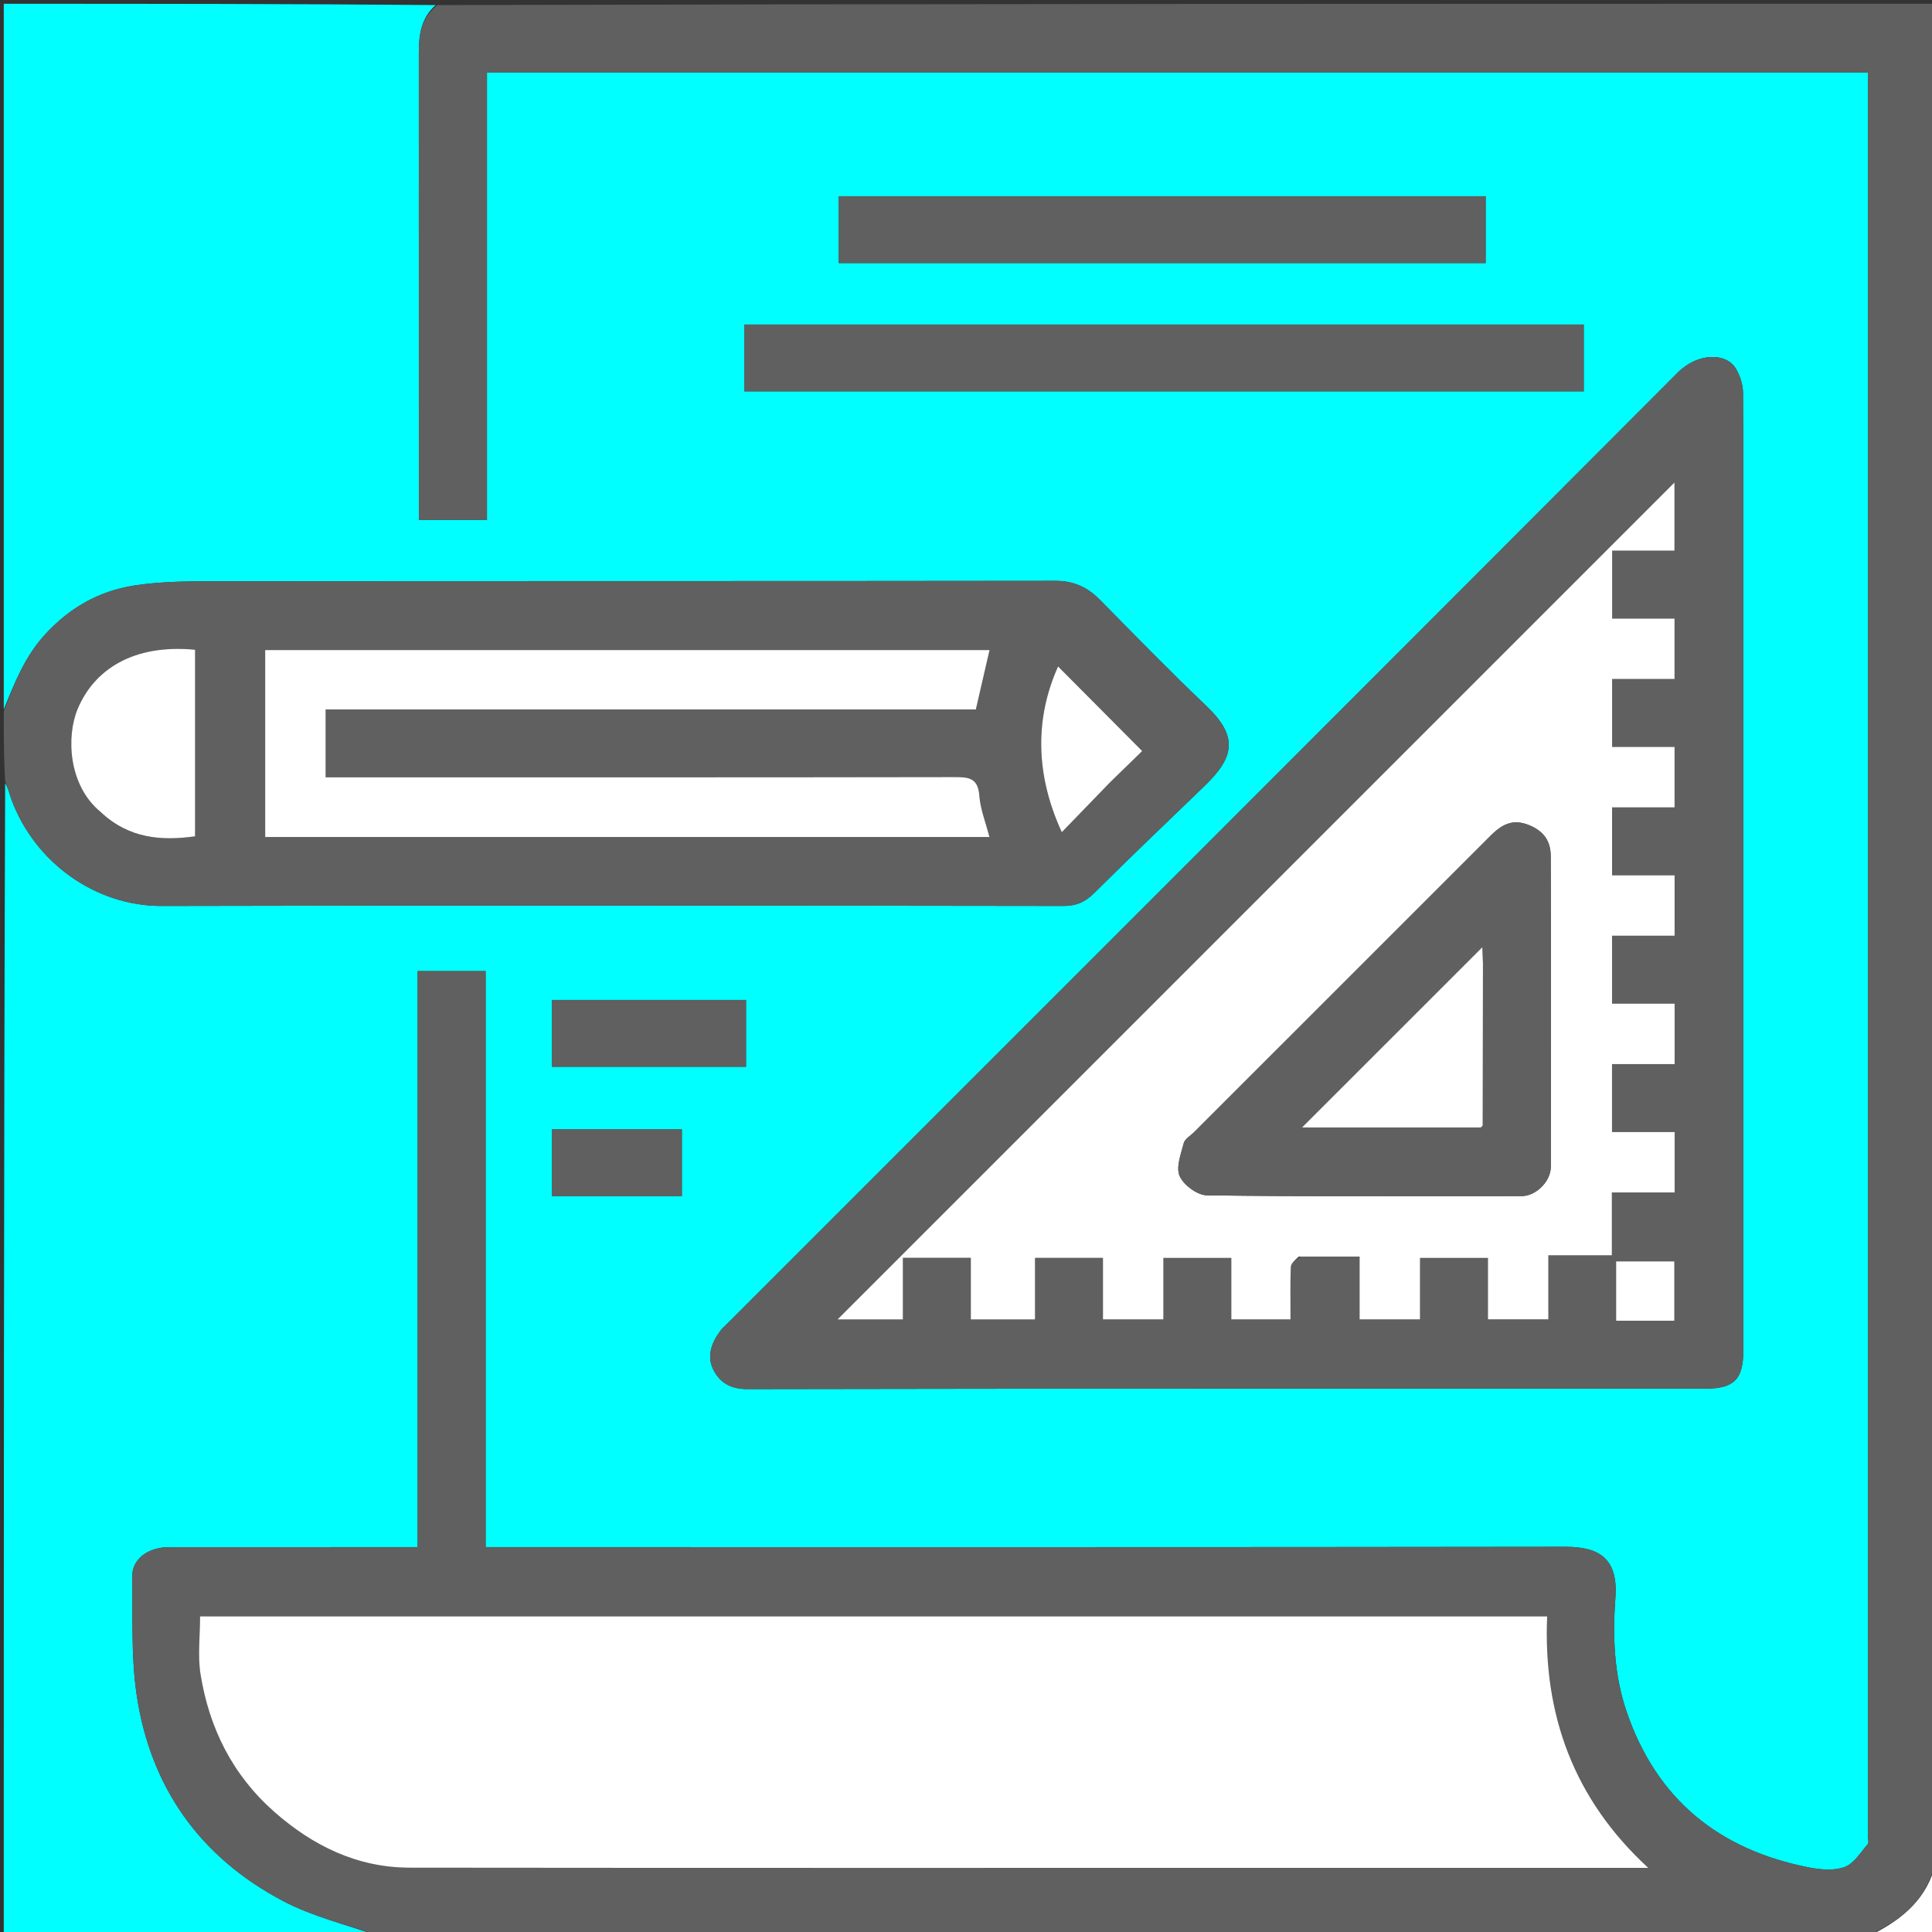
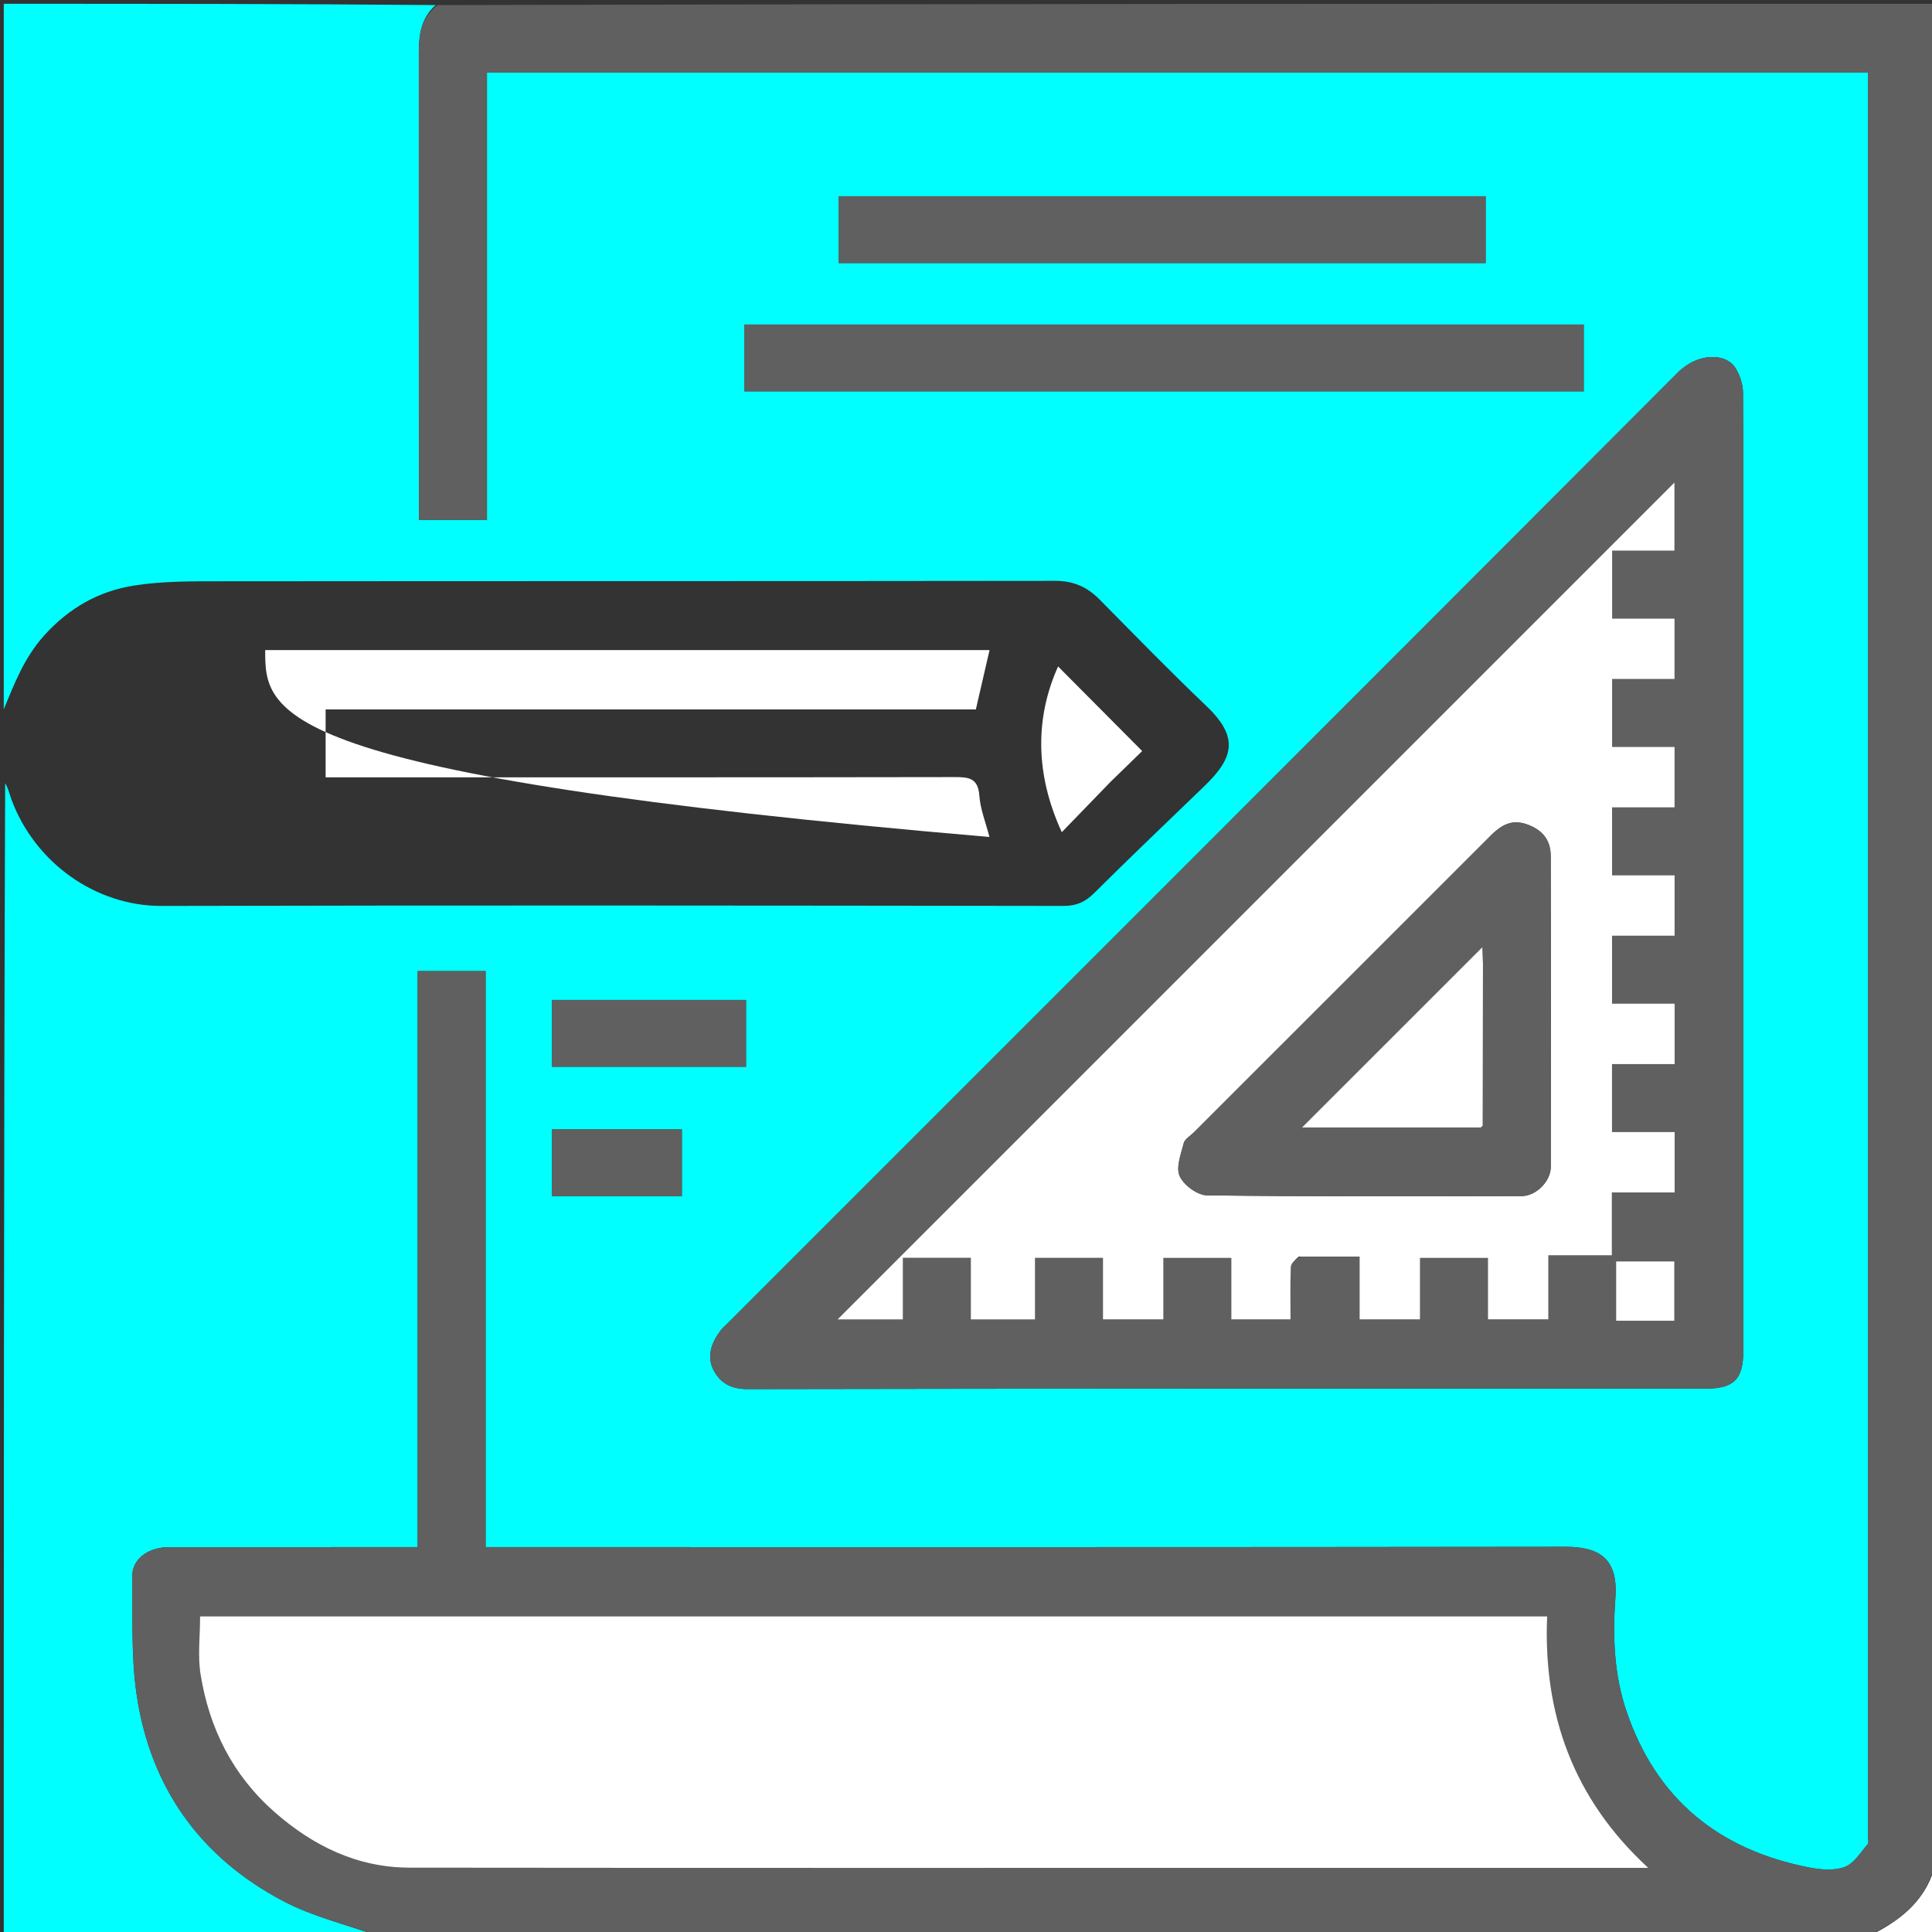
<svg xmlns="http://www.w3.org/2000/svg" version="1.1" id="Layer_1" x="0px" y="0px" width="100%" viewBox="0 0 512 512" enable-background="new 0 0 512 512" xml:space="preserve">
  <rect x="0" y="0" width="512" height="512" fill="#333333" stroke="none" />
  <path fill="#00ffff00" opacity="1" stroke="none" d=" M100,513   C67.036,513 34.071,513 1,513   C1,411.312 1,309.625 1.367,207.583   C2.162,208.775 2.478,210.362 3.032,211.861   C9.236,228.654 25.38,240.127 42.835,240.085   C122.484,239.892 202.135,239.976 281.785,240.082   C285.233,240.087 287.564,239.071 289.971,236.675   C299.608,227.081 309.464,217.707 319.246,208.259   C326.977,200.791 328.344,195.325 319.72,187.113   C310.069,177.923 300.774,168.358 291.404,158.876   C288.128,155.561 284.481,153.925 279.673,153.932   C206.022,154.03 132.37,153.97 58.719,154.044   C50.975,154.052 43.124,153.979 35.517,155.176   C26.174,156.647 18.239,161.128 11.663,168.46   C6.448,174.275 3.82,181.094 1,188   C1,125.757 1,63.514 1,1   C39.02,1 77.042,1 115.45,1.345   C111.651,4.701 110.99,9.097 110.992,13.803   C111.006,53.635 111,93.467 111,133.298   C111,134.749 111,136.199 111,137.778   C117.175,137.778 122.914,137.778 129.049,137.778   C129.049,98.153 129.049,58.748 129.049,19.223   C251.183,19.223 372.918,19.223 495,19.223   C495,20.903 495,22.364 495,23.826   C495,177.986 495,332.146 495,486.306   C495,487.139 495.351,488.274 494.939,488.754   C493.068,490.937 491.323,493.846 488.883,494.758   C486.106,495.796 482.541,495.5 479.489,494.908   C455.578,490.262 438.977,476.857 431.034,453.511   C427.708,443.734 427.355,433.518 428.1,423.372   C428.876,412.788 423.527,409.903 414.818,409.916   C321.322,410.051 227.826,410 134.33,410   C132.582,410 130.834,410 128.697,410   C128.697,358.564 128.697,307.826 128.697,257.355   C122.55,257.355 116.804,257.355 110.685,257.355   C110.685,308.448 110.685,359.186 110.685,410   C109.289,410 108.292,410 107.295,410   C86.463,410 65.63,409.986 44.798,410.009   C39.196,410.016 34.978,413.215 35.052,417.771   C35.22,428.186 34.694,438.738 36.191,448.98   C39.798,473.639 53.03,492.234 75.095,503.828   C82.859,507.908 91.668,510 100,513  M462,158.5   C462,140.334 462.062,122.168 461.916,104.003   C461.899,101.878 461.122,99.532 460.024,97.689   C457.478,93.413 449.941,93.409 444.616,98.747   C360.826,182.747 276.901,266.612 193.009,350.51   C192.303,351.215 191.517,351.862 190.923,352.653   C188.487,355.898 187.169,359.583 189.211,363.313   C191.003,366.587 193.822,368.132 198.117,368.123   C282.769,367.958 367.421,368.001 452.073,367.999   C459.52,367.999 461.999,365.491 461.999,357.965   C462.001,291.81 462,225.655 462,158.5  M285.5,86   C256.073,86 226.645,86 197.289,86   C197.289,92.314 197.289,98.053 197.289,103.714   C271.646,103.714 345.713,103.714 419.711,103.714   C419.711,97.686 419.711,91.947 419.711,86   C375.114,86 330.807,86 285.5,86  M351.5,52   C308.408,52 265.316,52 222.286,52   C222.286,58.308 222.286,64.047 222.286,69.717   C279.64,69.717 336.707,69.717 393.714,69.717   C393.714,63.692 393.714,57.953 393.714,52   C379.785,52 366.143,52 351.5,52  M188.466,265   C174.375,265 160.283,265 146.299,265   C146.299,271.336 146.299,277.074 146.299,282.702   C163.669,282.702 180.739,282.702 197.699,282.702   C197.699,276.661 197.699,270.922 197.699,265   C194.752,265 192.104,265 188.466,265  M156.523,317   C164.618,317 172.713,317 180.704,317   C180.704,310.671 180.704,304.932 180.704,299.296   C169.002,299.296 157.599,299.296 146.298,299.296   C146.298,305.334 146.298,311.072 146.298,317   C149.574,317 152.554,317 156.523,317  z" />
  <path fill="#606060" opacity="1" stroke="none" d=" M100.469,513   C91.668,510 82.859,507.908 75.095,503.828   C53.03,492.234 39.798,473.639 36.191,448.98   C34.694,438.738 35.22,428.186 35.052,417.771   C34.978,413.215 39.196,410.016 44.798,410.009   C65.63,409.986 86.463,410 107.295,410   C108.292,410 109.289,410 110.685,410   C110.685,359.186 110.685,308.448 110.685,257.355   C116.804,257.355 122.55,257.355 128.697,257.355   C128.697,307.826 128.697,358.564 128.697,410   C130.834,410 132.582,410 134.33,410   C227.826,410 321.322,410.051 414.818,409.916   C423.527,409.903 428.876,412.788 428.1,423.372   C427.355,433.518 427.708,443.734 431.034,453.511   C438.977,476.857 455.578,490.262 479.489,494.908   C482.541,495.5 486.106,495.796 488.883,494.758   C491.323,493.846 493.068,490.937 494.939,488.754   C495.351,488.274 495,487.139 495,486.306   C495,332.146 495,177.986 495,23.826   C495,22.364 495,20.903 495,19.223   C372.918,19.223 251.183,19.223 129.049,19.223   C129.049,58.748 129.049,98.153 129.049,137.778   C122.914,137.778 117.175,137.778 111,137.778   C111,136.199 111,134.749 111,133.298   C111,93.467 111.006,53.635 110.992,13.803   C110.99,9.097 111.651,4.701 115.918,1.345   C248.268,1 380.537,1 513,1   C513,165.354 513,329.708 512.641,494.637   C509.846,504.371 502.989,509.235 495,513   C363.646,513 232.292,513 100.469,513  M353.5,495   C381.187,495 408.873,495 436.804,495   C416.955,476.723 408.94,454.324 410.016,428.355   C290.755,428.355 171.917,428.355 53.016,428.355   C53.016,433.706 52.361,438.806 53.14,443.678   C55.429,458 61.653,470.439 72.682,480.156   C82.93,489.184 94.691,494.939 108.558,494.955   C189.872,495.047 271.186,495 353.5,495  z" />
-   <path fill="#606060" opacity="1" stroke="none" d=" M1,188.468   C3.82,181.094 6.448,174.275 11.663,168.46   C18.239,161.128 26.174,156.647 35.517,155.176   C43.124,153.979 50.975,154.052 58.719,154.044   C132.37,153.97 206.022,154.03 279.673,153.932   C284.481,153.925 288.128,155.561 291.404,158.876   C300.774,168.358 310.069,177.923 319.72,187.113   C328.344,195.325 326.977,200.791 319.246,208.259   C309.464,217.707 299.608,227.081 289.971,236.675   C287.564,239.071 285.233,240.087 281.785,240.082   C202.135,239.976 122.484,239.892 42.835,240.085   C25.38,240.127 9.236,228.654 3.032,211.861   C2.478,210.362 2.162,208.775 1.367,207.115   C1,200.979 1,194.958 1,188.468  M152.5,188   C187.807,188 223.115,188 258.611,188   C259.84,182.679 261.03,177.524 262.241,172.279   C197.691,172.279 133.962,172.279 70.278,172.279   C70.278,188.962 70.278,205.364 70.278,221.81   C134.317,221.81 198.078,221.81 262.21,221.81   C261.231,217.987 259.798,214.455 259.533,210.839   C259.189,206.14 256.675,205.93 252.937,205.936   C199.123,206.029 145.308,206 91.494,206   C89.73,206 87.966,206 86.293,206   C86.293,199.678 86.293,193.939 86.293,188   C108.223,188 129.862,188 152.5,188  M27.028,215.542   C34.22,222.266 42.822,222.864 51.696,221.631   C51.696,204.9 51.696,188.528 51.696,172.191   C35.266,170.613 24.942,177.487 20.588,187.855   C17.573,195.036 17.993,208.102 27.028,215.542  M294.5,207   C297.699,203.889 300.898,200.778 302.689,199.037   C294.866,191.168 287.245,183.502 280.404,176.621   C274.316,190.165 274.26,205.051 281.388,220.537   C285.574,216.211 289.787,211.855 294.5,207  z" />
  <path fill="#FFFFFF" opacity="1" stroke="none" d=" M495.47,513   C502.989,509.235 509.846,504.371 512.641,495.106   C513,500.926 513,506.851 513,513   C507.315,513 501.627,513 495.47,513  z" />
  <path fill="#606060" opacity="1" stroke="none" d=" M462,159   C462,225.655 462.001,291.81 461.999,357.965   C461.999,365.491 459.52,367.999 452.073,367.999   C367.421,368.001 282.769,367.958 198.117,368.123   C193.822,368.132 191.003,366.587 189.211,363.313   C187.169,359.583 188.487,355.898 190.923,352.653   C191.517,351.862 192.303,351.215 193.009,350.51   C276.901,266.612 360.826,182.747 444.616,98.747   C449.941,93.409 457.478,93.413 460.024,97.689   C461.122,99.532 461.899,101.878 461.916,104.003   C462.062,122.168 462,140.334 462,159  M344.677,333   C349.765,333 354.852,333 360.308,333   C360.308,339.114 360.308,344.529 360.308,349.645   C365.786,349.645 370.859,349.645 376.316,349.645   C376.316,343.878 376.316,338.465 376.316,333.359   C382.462,333.359 388.207,333.359 394.324,333.359   C394.324,339.131 394.324,344.547 394.324,349.637   C399.804,349.637 404.883,349.637 410.332,349.637   C410.332,343.861 410.332,338.449 410.332,332.663   C416.142,332.663 421.553,332.663 427.162,332.663   C427.162,326.976 427.162,321.687 427.162,316.009   C432.783,316.009 438.196,316.009 443.798,316.009   C443.798,310.54 443.798,305.47 443.798,300.001   C438.209,300.001 432.795,300.001 427.201,300.001   C427.201,293.865 427.201,288.128 427.201,281.993   C432.8,281.993 438.215,281.993 443.795,281.993   C443.795,276.523 443.795,271.453 443.795,265.985   C438.192,265.985 432.776,265.985 427.209,265.985   C427.209,259.848 427.209,254.111 427.209,247.977   C432.817,247.977 438.232,247.977 443.787,247.977   C443.787,242.506 443.787,237.436 443.787,231.968   C438.175,231.968 432.759,231.968 427.217,231.968   C427.217,225.831 427.217,220.094 427.217,213.961   C432.834,213.961 438.249,213.961 443.779,213.961   C443.779,208.49 443.779,203.419 443.779,197.952   C438.158,197.952 432.743,197.952 427.225,197.952   C427.225,191.815 427.225,186.077 427.225,179.944   C432.851,179.944 438.266,179.944 443.771,179.944   C443.771,174.473 443.771,169.402 443.771,163.936   C438.141,163.936 432.726,163.936 427.233,163.936   C427.233,157.798 427.233,152.06 427.233,145.928   C432.867,145.928 438.283,145.928 443.753,145.928   C443.753,139.161 443.753,132.795 443.753,127.868   C369.95,201.671 295.553,276.068 221.955,349.666   C226.728,349.666 232.812,349.666 239.274,349.666   C239.274,343.923 239.274,338.514 239.274,333.338   C245.418,333.338 251.161,333.338 257.281,333.338   C257.281,339.085 257.281,344.495 257.281,349.658   C263.094,349.658 268.503,349.658 274.289,349.658   C274.289,343.906 274.289,338.496 274.289,333.346   C280.435,333.346 286.178,333.346 292.297,333.346   C292.297,339.103 292.297,344.518 292.297,349.65   C297.776,349.65 302.854,349.65 308.306,349.65   C308.306,343.889 308.306,338.476 308.306,333.354   C314.452,333.354 320.196,333.354 326.313,333.354   C326.313,339.12 326.313,344.536 326.313,349.642   C331.793,349.642 336.871,349.642 342,349.642   C342,344.788 341.904,340.289 342.078,335.8   C342.115,334.848 343.142,333.935 344.677,333  M436.484,350   C438.917,350 441.35,350 443.715,350   C443.715,344.359 443.715,339.287 443.715,334.288   C438.352,334.288 433.279,334.288 428.291,334.288   C428.291,339.654 428.291,344.726 428.291,350   C430.892,350 433.204,350 436.484,350  z" />
  <path fill="#606060" opacity="1" stroke="none" d=" M286,86   C330.807,86 375.114,86 419.711,86   C419.711,91.947 419.711,97.686 419.711,103.714   C345.713,103.714 271.646,103.714 197.289,103.714   C197.289,98.053 197.289,92.314 197.289,86   C226.645,86 256.073,86 286,86  z" />
  <path fill="#606060" opacity="1" stroke="none" d=" M352,52   C366.143,52 379.785,52 393.714,52   C393.714,57.953 393.714,63.692 393.714,69.717   C336.707,69.717 279.64,69.717 222.286,69.717   C222.286,64.047 222.286,58.308 222.286,52   C265.316,52 308.408,52 352,52  z" />
  <path fill="#606060" opacity="1" stroke="none" d=" M188.961,265   C192.104,265 194.752,265 197.699,265   C197.699,270.922 197.699,276.661 197.699,282.702   C180.739,282.702 163.669,282.702 146.299,282.702   C146.299,277.074 146.299,271.336 146.299,265   C160.283,265 174.375,265 188.961,265  z" />
  <path fill="#606060" opacity="1" stroke="none" d=" M156.028,317   C152.554,317 149.574,317 146.298,317   C146.298,311.072 146.298,305.334 146.298,299.296   C157.599,299.296 169.002,299.296 180.704,299.296   C180.704,304.932 180.704,310.671 180.704,317   C172.713,317 164.618,317 156.028,317  z" />
  <path fill="#FFFFFF" opacity="1" stroke="none" d=" M353,495   C271.186,495 189.872,495.047 108.558,494.955   C94.691,494.939 82.93,489.184 72.682,480.156   C61.653,470.439 55.429,458 53.14,443.678   C52.361,438.806 53.016,433.706 53.016,428.355   C171.917,428.355 290.755,428.355 410.016,428.355   C408.94,454.324 416.955,476.723 436.804,495   C408.873,495 381.187,495 353,495  z" />
-   <path fill="#FFFFFF" opacity="1" stroke="none" d=" M152,188   C129.862,188 108.223,188 86.293,188   C86.293,193.939 86.293,199.678 86.293,206   C87.966,206 89.73,206 91.494,206   C145.308,206 199.123,206.029 252.937,205.936   C256.675,205.93 259.189,206.14 259.533,210.839   C259.798,214.455 261.231,217.987 262.21,221.81   C198.078,221.81 134.317,221.81 70.278,221.81   C70.278,205.364 70.278,188.962 70.278,172.279   C133.962,172.279 197.691,172.279 262.241,172.279   C261.03,177.524 259.84,182.679 258.611,188   C223.115,188 187.807,188 152,188  z" />
-   <path fill="#FFFFFF" opacity="1" stroke="none" d=" M26.773,215.277   C17.993,208.102 17.573,195.036 20.588,187.855   C24.942,177.487 35.266,170.613 51.696,172.191   C51.696,188.528 51.696,204.9 51.696,221.631   C42.822,222.864 34.22,222.266 26.773,215.277  z" />
+   <path fill="#FFFFFF" opacity="1" stroke="none" d=" M152,188   C129.862,188 108.223,188 86.293,188   C86.293,193.939 86.293,199.678 86.293,206   C87.966,206 89.73,206 91.494,206   C145.308,206 199.123,206.029 252.937,205.936   C256.675,205.93 259.189,206.14 259.533,210.839   C259.798,214.455 261.231,217.987 262.21,221.81   C70.278,205.364 70.278,188.962 70.278,172.279   C133.962,172.279 197.691,172.279 262.241,172.279   C261.03,177.524 259.84,182.679 258.611,188   C223.115,188 187.807,188 152,188  z" />
  <path fill="#FFFFFF" opacity="1" stroke="none" d=" M294.25,207.25   C289.787,211.855 285.574,216.211 281.388,220.537   C274.26,205.051 274.316,190.165 280.404,176.621   C287.245,183.502 294.866,191.168 302.689,199.037   C300.898,200.778 297.699,203.889 294.25,207.25  z" />
  <path fill="#FFFFFF" opacity="1" stroke="none" d=" M344.195,333.002   C343.142,333.935 342.115,334.848 342.078,335.8   C341.904,340.289 342,344.788 342,349.642   C336.871,349.642 331.793,349.642 326.313,349.642   C326.313,344.536 326.313,339.12 326.313,333.354   C320.196,333.354 314.452,333.354 308.306,333.354   C308.306,338.476 308.306,343.889 308.306,349.65   C302.854,349.65 297.776,349.65 292.297,349.65   C292.297,344.518 292.297,339.103 292.297,333.346   C286.178,333.346 280.435,333.346 274.289,333.346   C274.289,338.496 274.289,343.906 274.289,349.658   C268.503,349.658 263.094,349.658 257.281,349.658   C257.281,344.495 257.281,339.085 257.281,333.338   C251.161,333.338 245.418,333.338 239.274,333.338   C239.274,338.514 239.274,343.923 239.274,349.666   C232.812,349.666 226.728,349.666 221.955,349.666   C295.553,276.068 369.95,201.671 443.753,127.868   C443.753,132.795 443.753,139.161 443.753,145.928   C438.283,145.928 432.867,145.928 427.233,145.928   C427.233,152.06 427.233,157.798 427.233,163.936   C432.726,163.936 438.141,163.936 443.771,163.936   C443.771,169.402 443.771,174.473 443.771,179.944   C438.266,179.944 432.851,179.944 427.225,179.944   C427.225,186.077 427.225,191.815 427.225,197.952   C432.743,197.952 438.158,197.952 443.779,197.952   C443.779,203.419 443.779,208.49 443.779,213.961   C438.249,213.961 432.834,213.961 427.217,213.961   C427.217,220.094 427.217,225.831 427.217,231.968   C432.759,231.968 438.175,231.968 443.787,231.968   C443.787,237.436 443.787,242.506 443.787,247.977   C438.232,247.977 432.817,247.977 427.209,247.977   C427.209,254.111 427.209,259.848 427.209,265.985   C432.776,265.985 438.192,265.985 443.795,265.985   C443.795,271.453 443.795,276.523 443.795,281.993   C438.215,281.993 432.8,281.993 427.201,281.993   C427.201,288.128 427.201,293.865 427.201,300.001   C432.795,300.001 438.209,300.001 443.798,300.001   C443.798,305.47 443.798,310.54 443.798,316.009   C438.196,316.009 432.783,316.009 427.162,316.009   C427.162,321.687 427.162,326.976 427.162,332.663   C421.553,332.663 416.142,332.663 410.332,332.663   C410.332,338.449 410.332,343.861 410.332,349.637   C404.883,349.637 399.804,349.637 394.324,349.637   C394.324,344.547 394.324,339.131 394.324,333.359   C388.207,333.359 382.462,333.359 376.316,333.359   C376.316,338.465 376.316,343.878 376.316,349.645   C370.859,349.645 365.786,349.645 360.308,349.645   C360.308,344.529 360.308,339.114 360.308,333   C354.852,333 349.765,333 344.195,333.002  M392.009,224.487   C366.807,249.685 341.606,274.883 316.405,300.082   C315.465,301.021 313.996,301.833 313.709,302.945   C312.964,305.836 311.587,309.383 312.629,311.69   C313.7,314.063 317.315,316.743 319.849,316.775   C347.656,317.133 375.468,317.023 403.279,316.972   C407.065,316.965 410.965,313.064 410.972,309.278   C411.024,281.8 411.041,254.322 410.951,226.844   C410.939,223.125 409.307,220.406 405.428,218.759   C399.063,216.055 396.115,220.54 392.009,224.487  z" />
  <path fill="#FFFFFF" opacity="1" stroke="none" d=" M436,350   C433.204,350 430.892,350 428.291,350   C428.291,344.726 428.291,339.654 428.291,334.288   C433.279,334.288 438.352,334.288 443.715,334.288   C443.715,339.287 443.715,344.359 443.715,350   C441.35,350 438.917,350 436,350  z" />
  <path fill="#606060" opacity="1" stroke="none" d=" M392.264,224.237   C396.115,220.54 399.063,216.055 405.428,218.759   C409.307,220.406 410.939,223.125 410.951,226.844   C411.041,254.322 411.024,281.8 410.972,309.278   C410.965,313.064 407.065,316.965 403.279,316.972   C375.468,317.023 347.656,317.133 319.849,316.775   C317.315,316.743 313.7,314.063 312.629,311.69   C311.587,309.383 312.964,305.836 313.709,302.945   C313.996,301.833 315.465,301.021 316.405,300.082   C341.606,274.883 366.807,249.685 392.264,224.237  M393,254.896   C392.929,253.361 392.859,251.826 392.822,251.035   C376.883,266.97 360.859,282.99 345.049,298.796   C360.553,298.796 376.584,298.796 392.432,298.796   C392.723,298.471 392.927,298.349 392.927,298.227   C392.961,284.089 392.98,269.95 393,254.896  z" />
  <path fill="#FFFFFF" opacity="1" stroke="none" d=" M393,255.353   C392.98,269.95 392.961,284.089 392.927,298.227   C392.927,298.349 392.723,298.471 392.432,298.796   C376.584,298.796 360.553,298.796 345.049,298.796   C360.859,282.99 376.883,266.97 392.822,251.035   C392.859,251.826 392.929,253.361 393,255.353  z" />
</svg>